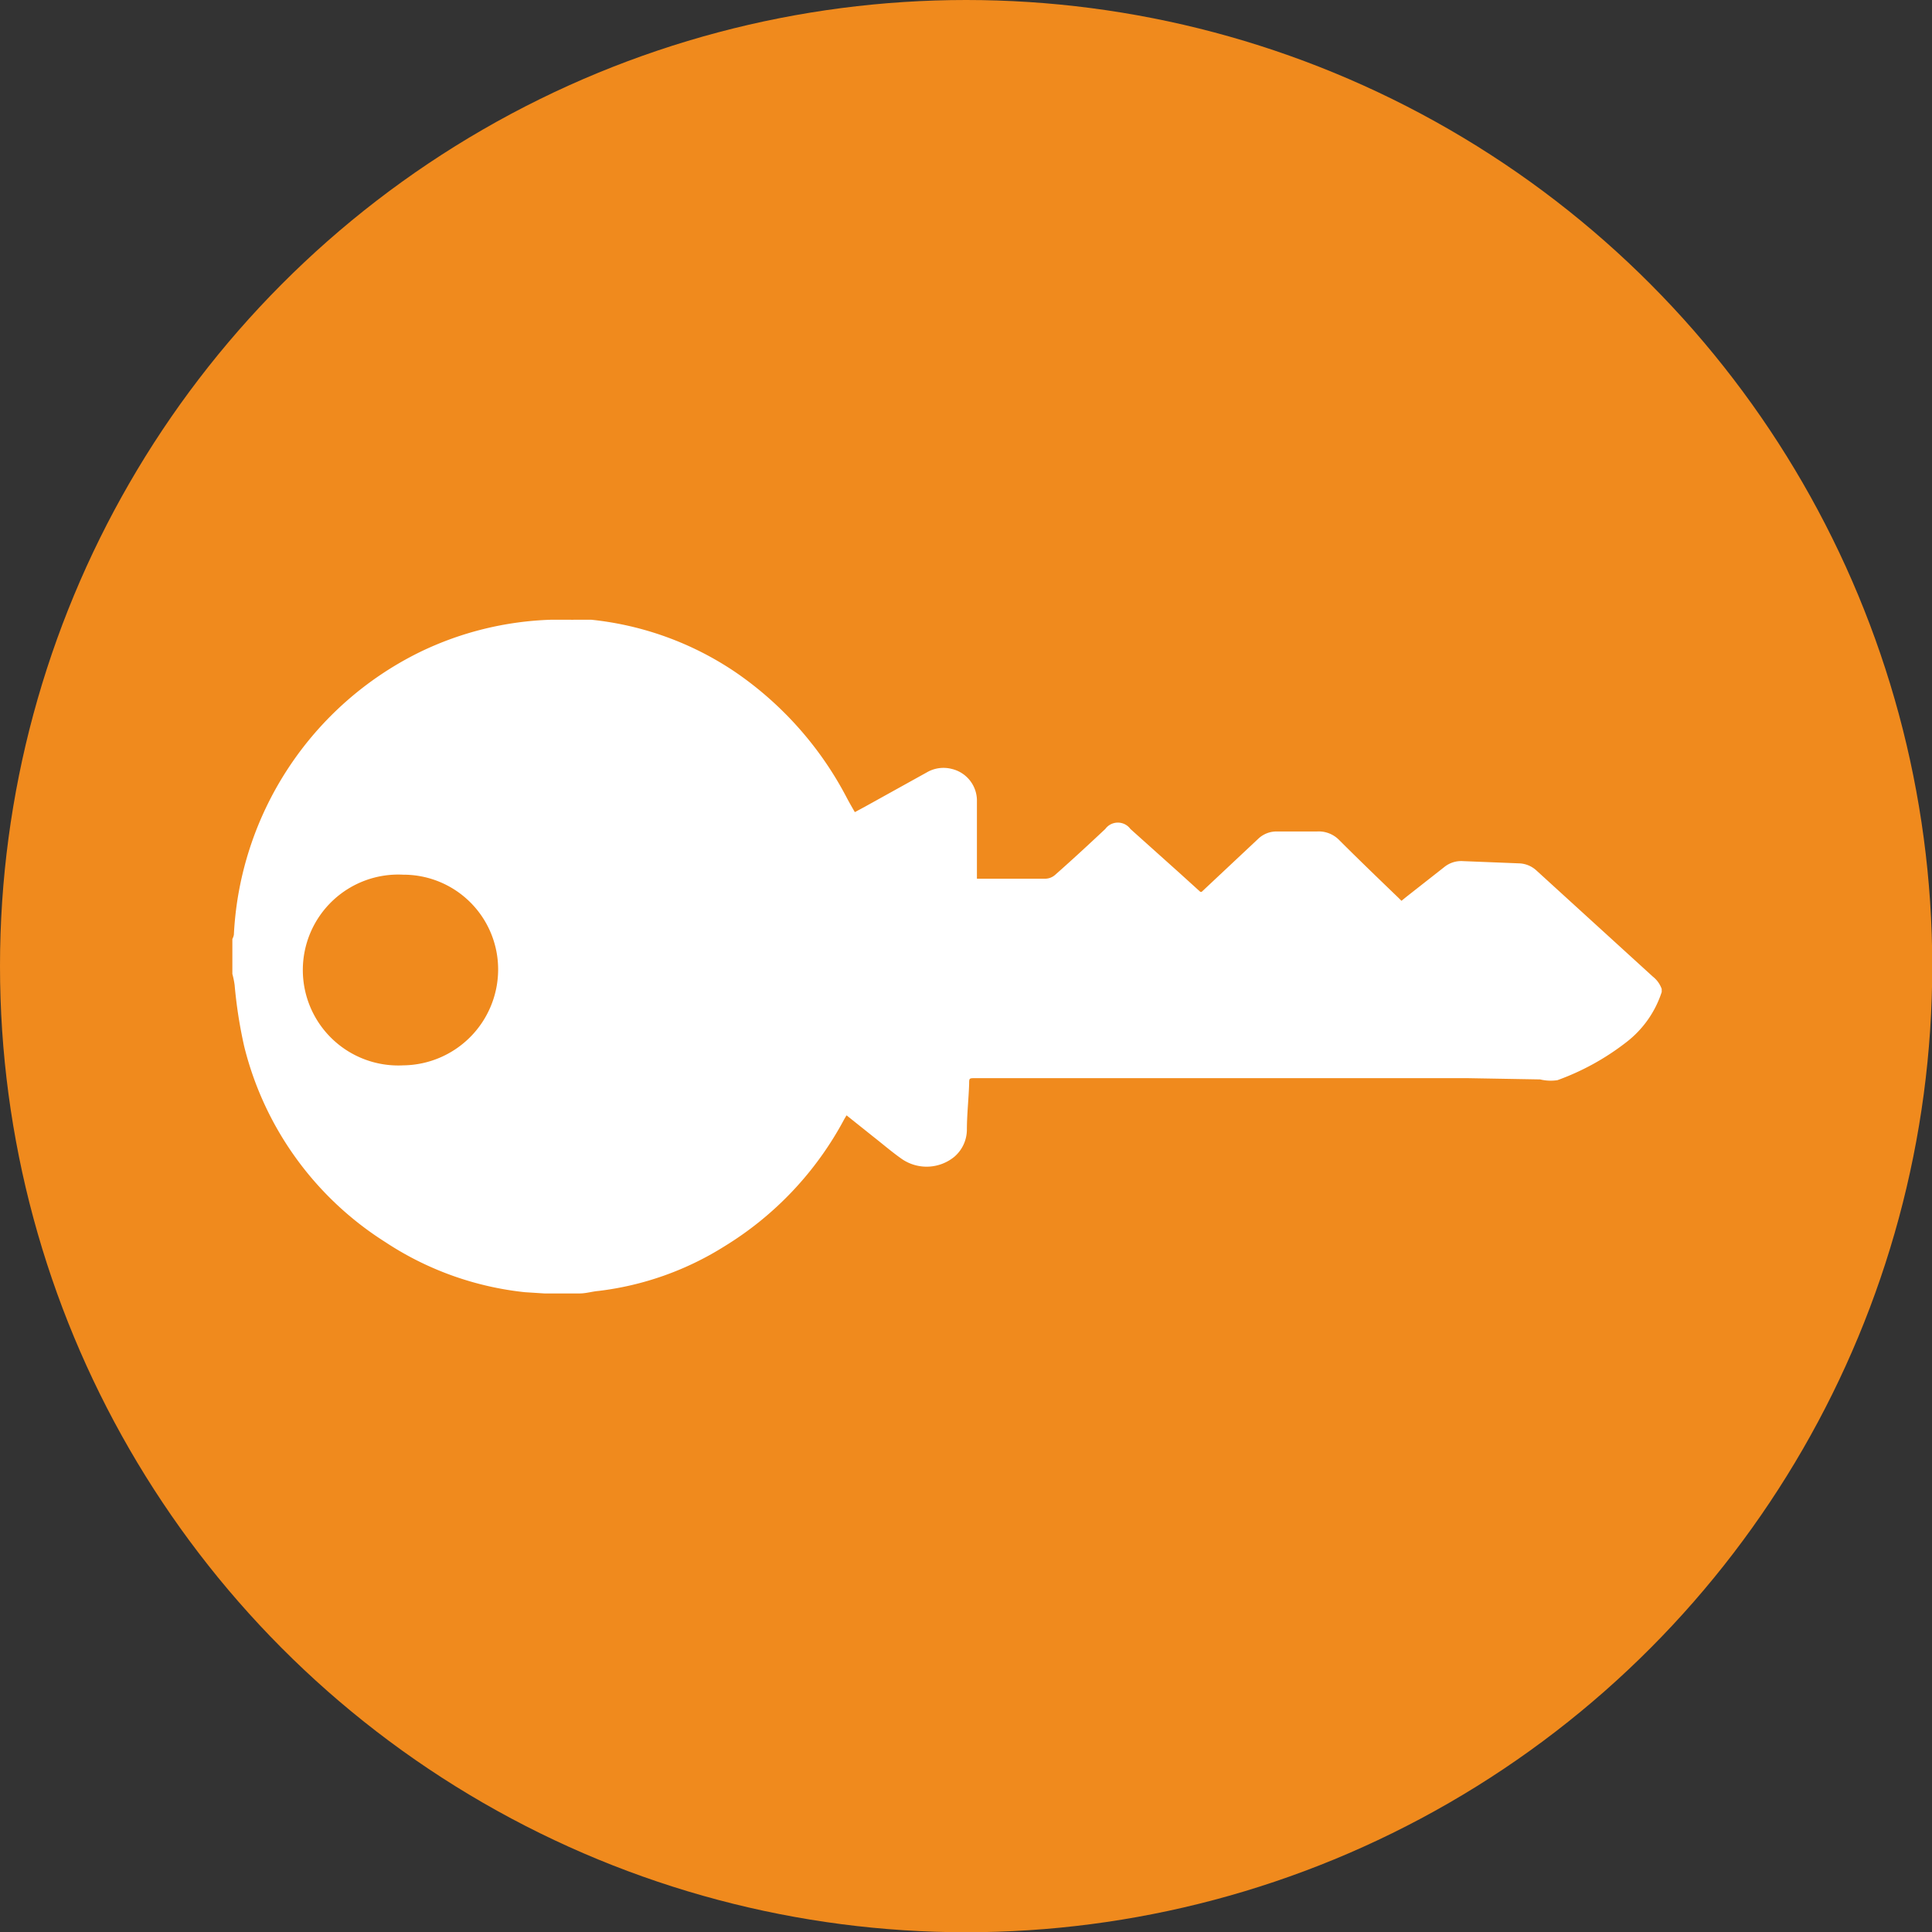
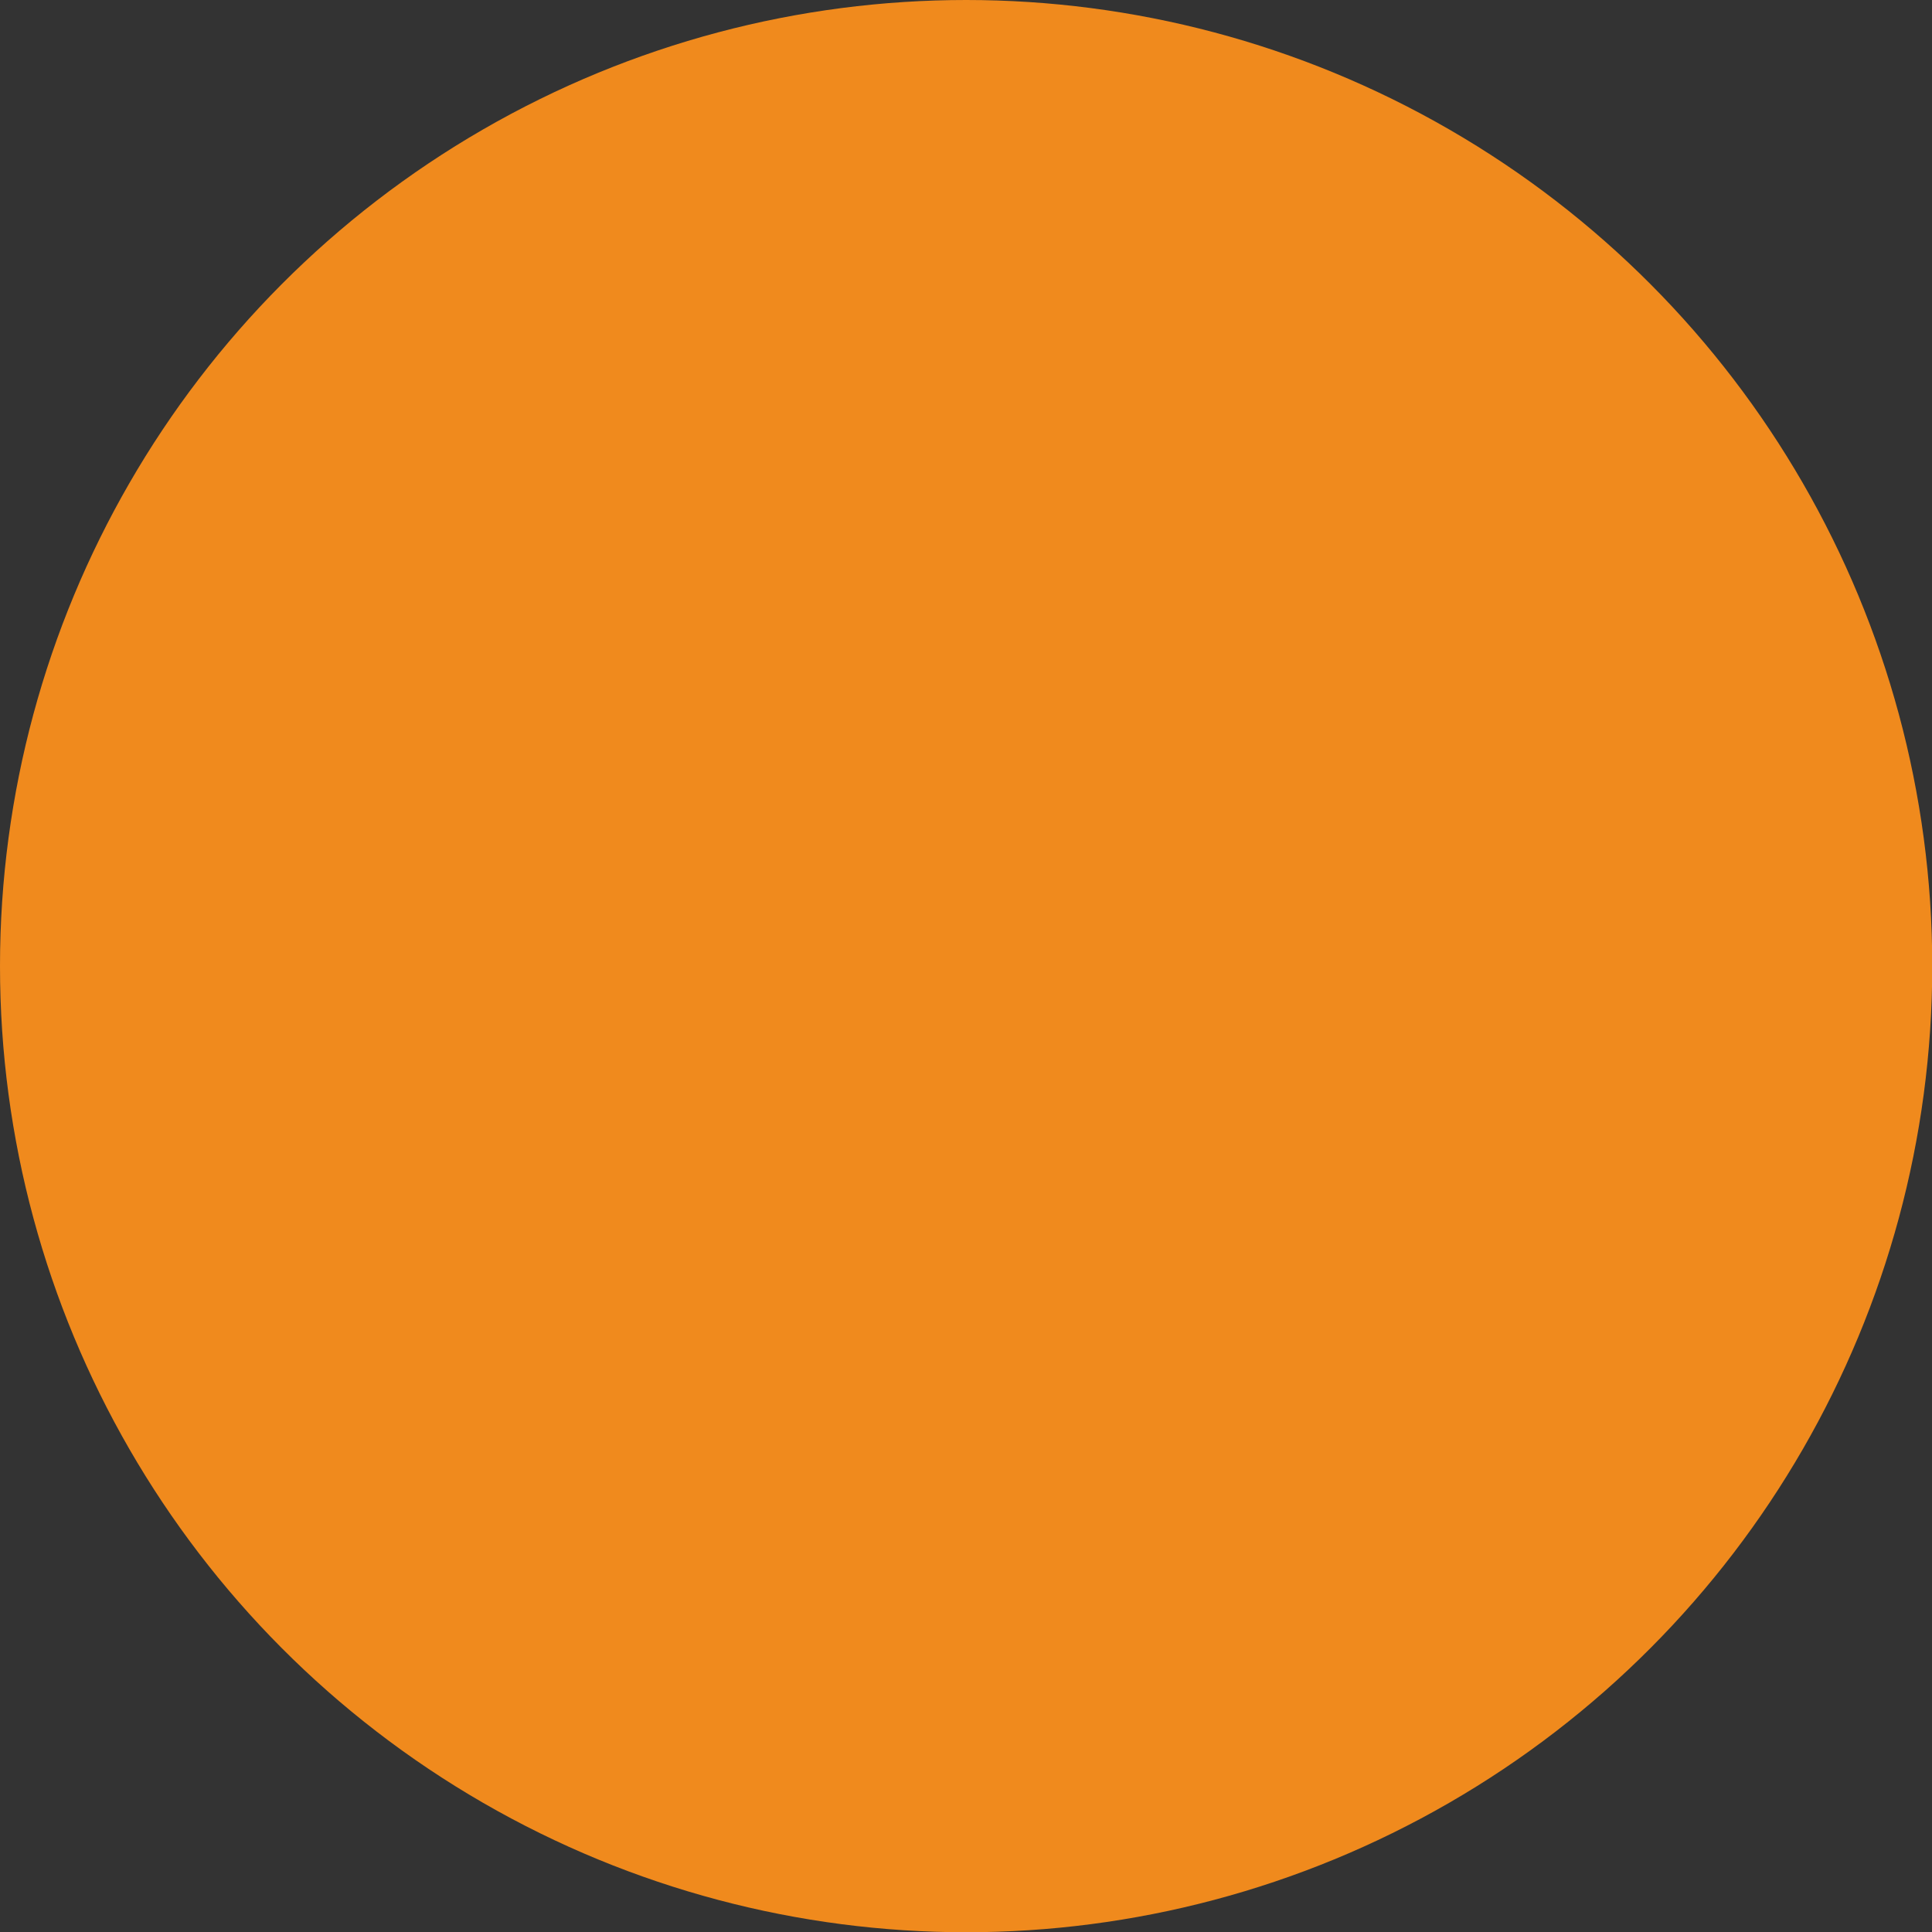
<svg xmlns="http://www.w3.org/2000/svg" viewBox="0 0 76.91 76.91">
  <rect x="0" y="0" width="76.91" height="76.91" fill="#333333" stroke="none" />
  <defs>
    <style>.cls-1{fill:#f08a1d;}.cls-2{fill:#fff;}</style>
  </defs>
  <g id="Layer_2" data-name="Layer 2">
    <g id="Layer_1-2" data-name="Layer 1">
      <circle class="cls-1" cx="38.46" cy="38.46" r="38.46" />
-       <path class="cls-2" d="M21.67,51.49h1.41c.25,0,.5-.08.75-.1a12.12,12.12,0,0,0,5-1.77,13.22,13.22,0,0,0,4.78-5.07l.09-.15,1.09.87c.37.29.74.61,1.13.88a1.74,1.74,0,0,0,2.07-.1,1.43,1.43,0,0,0,.5-1.06c0-.61.07-1.23.09-1.84,0-.23,0-.23.24-.23h3.46l4.36,0,3.91,0,3.78,0,4.09,0,2.89.05A1.78,1.78,0,0,0,62,43a10,10,0,0,0,2.74-1.51,4.12,4.12,0,0,0,1.41-2v-.12a1.08,1.08,0,0,0-.35-.49l-4.64-4.23a1.07,1.07,0,0,0-.66-.28l-2.26-.09a1.07,1.07,0,0,0-.75.24L56,35.69l-.21.17-.12-.12c-.8-.77-1.59-1.53-2.37-2.31a1.14,1.14,0,0,0-.88-.33c-.53,0-1.06,0-1.58,0a1.05,1.05,0,0,0-.74.28L47.84,35.5a.09.09,0,0,1-.06,0l-.85-.77L45,33a.62.62,0,0,0-1,0c-.66.62-1.32,1.23-2,1.83a.61.61,0,0,1-.38.15c-.88,0-1.77,0-2.65,0h-.08v-1c0-.71,0-1.43,0-2.14a1.3,1.3,0,0,0-1-1.23,1.32,1.32,0,0,0-1,.14l-2.47,1.37-.39.21c-.11-.19-.22-.38-.32-.57a13.79,13.79,0,0,0-4.43-5,12.54,12.54,0,0,0-5.75-2.09l-.68,0a.7.7,0,0,1-.14,0h-.65l-.1,0a12.9,12.9,0,0,0-5.25,1.29,13.27,13.27,0,0,0-7.4,11.25.58.58,0,0,1-.06.17v1.39a3.43,3.43,0,0,1,.09.44,18.46,18.46,0,0,0,.38,2.44,12.87,12.87,0,0,0,5.61,7.79,12.45,12.45,0,0,0,5.56,2Zm-5.62-9.08a3.8,3.8,0,1,1,0-7.59,3.77,3.77,0,0,1,3.78,3.79A3.82,3.82,0,0,1,16.05,42.41Z" />
    </g>
  </g>
</svg>